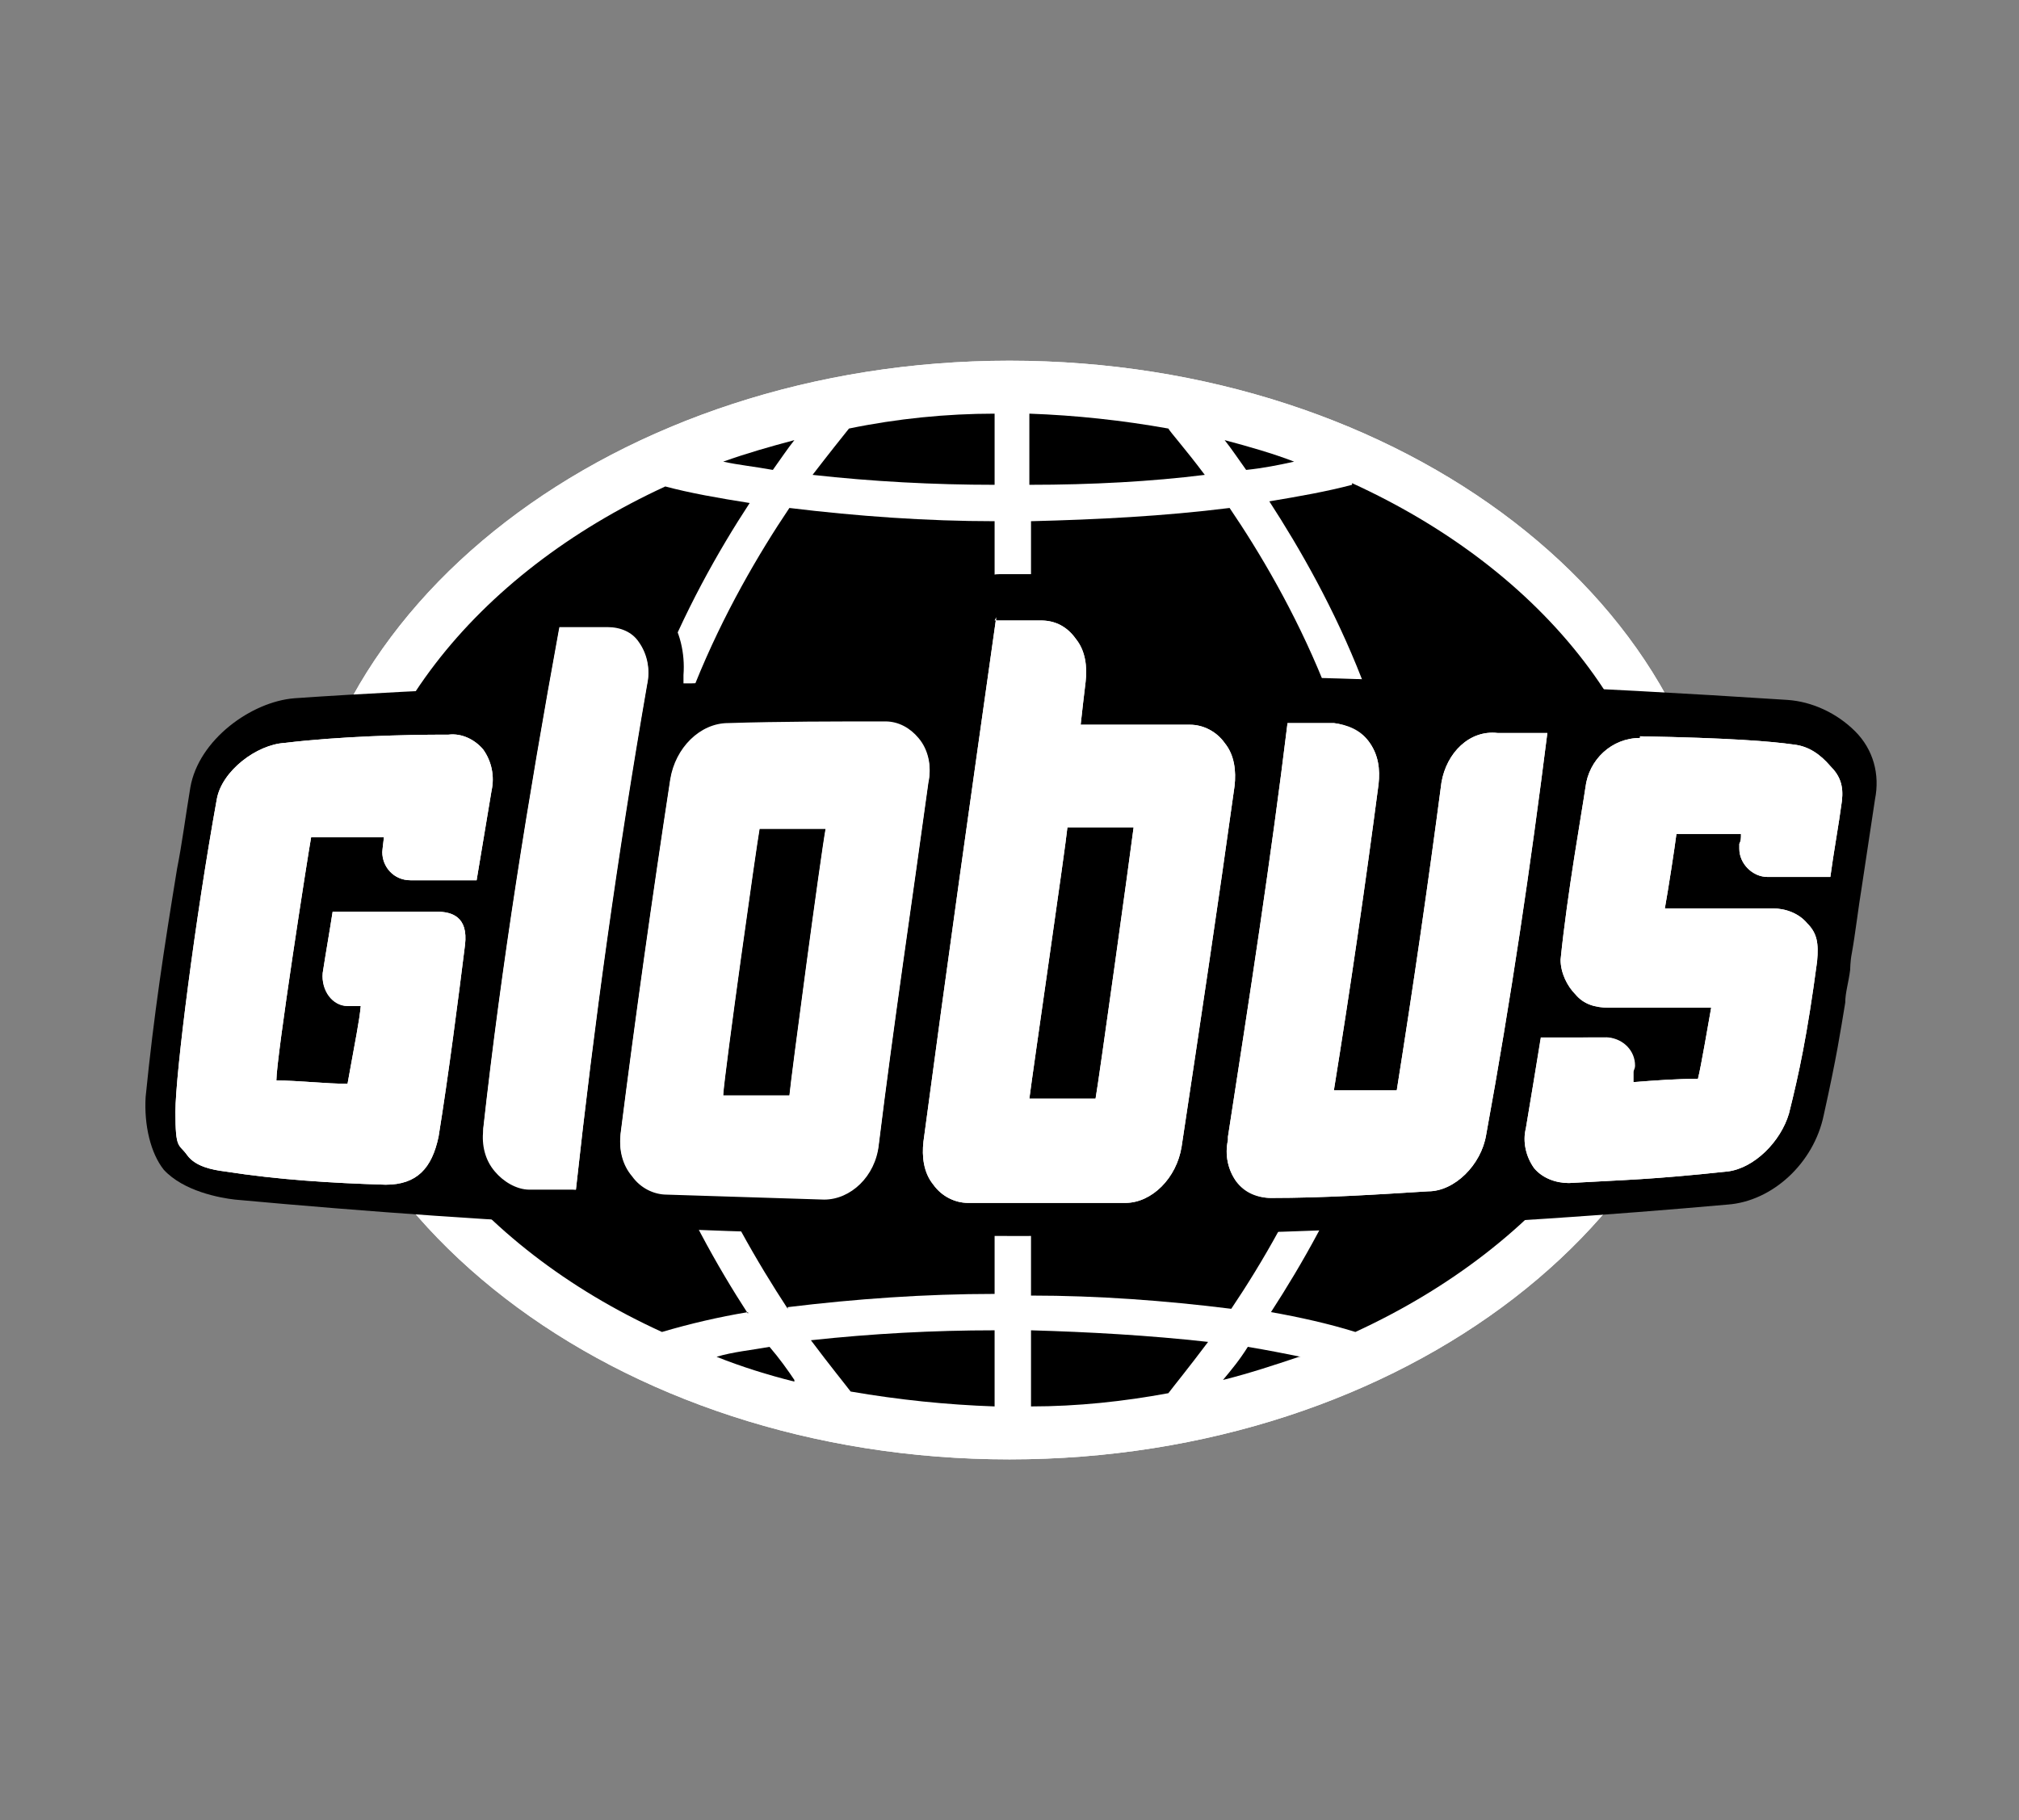
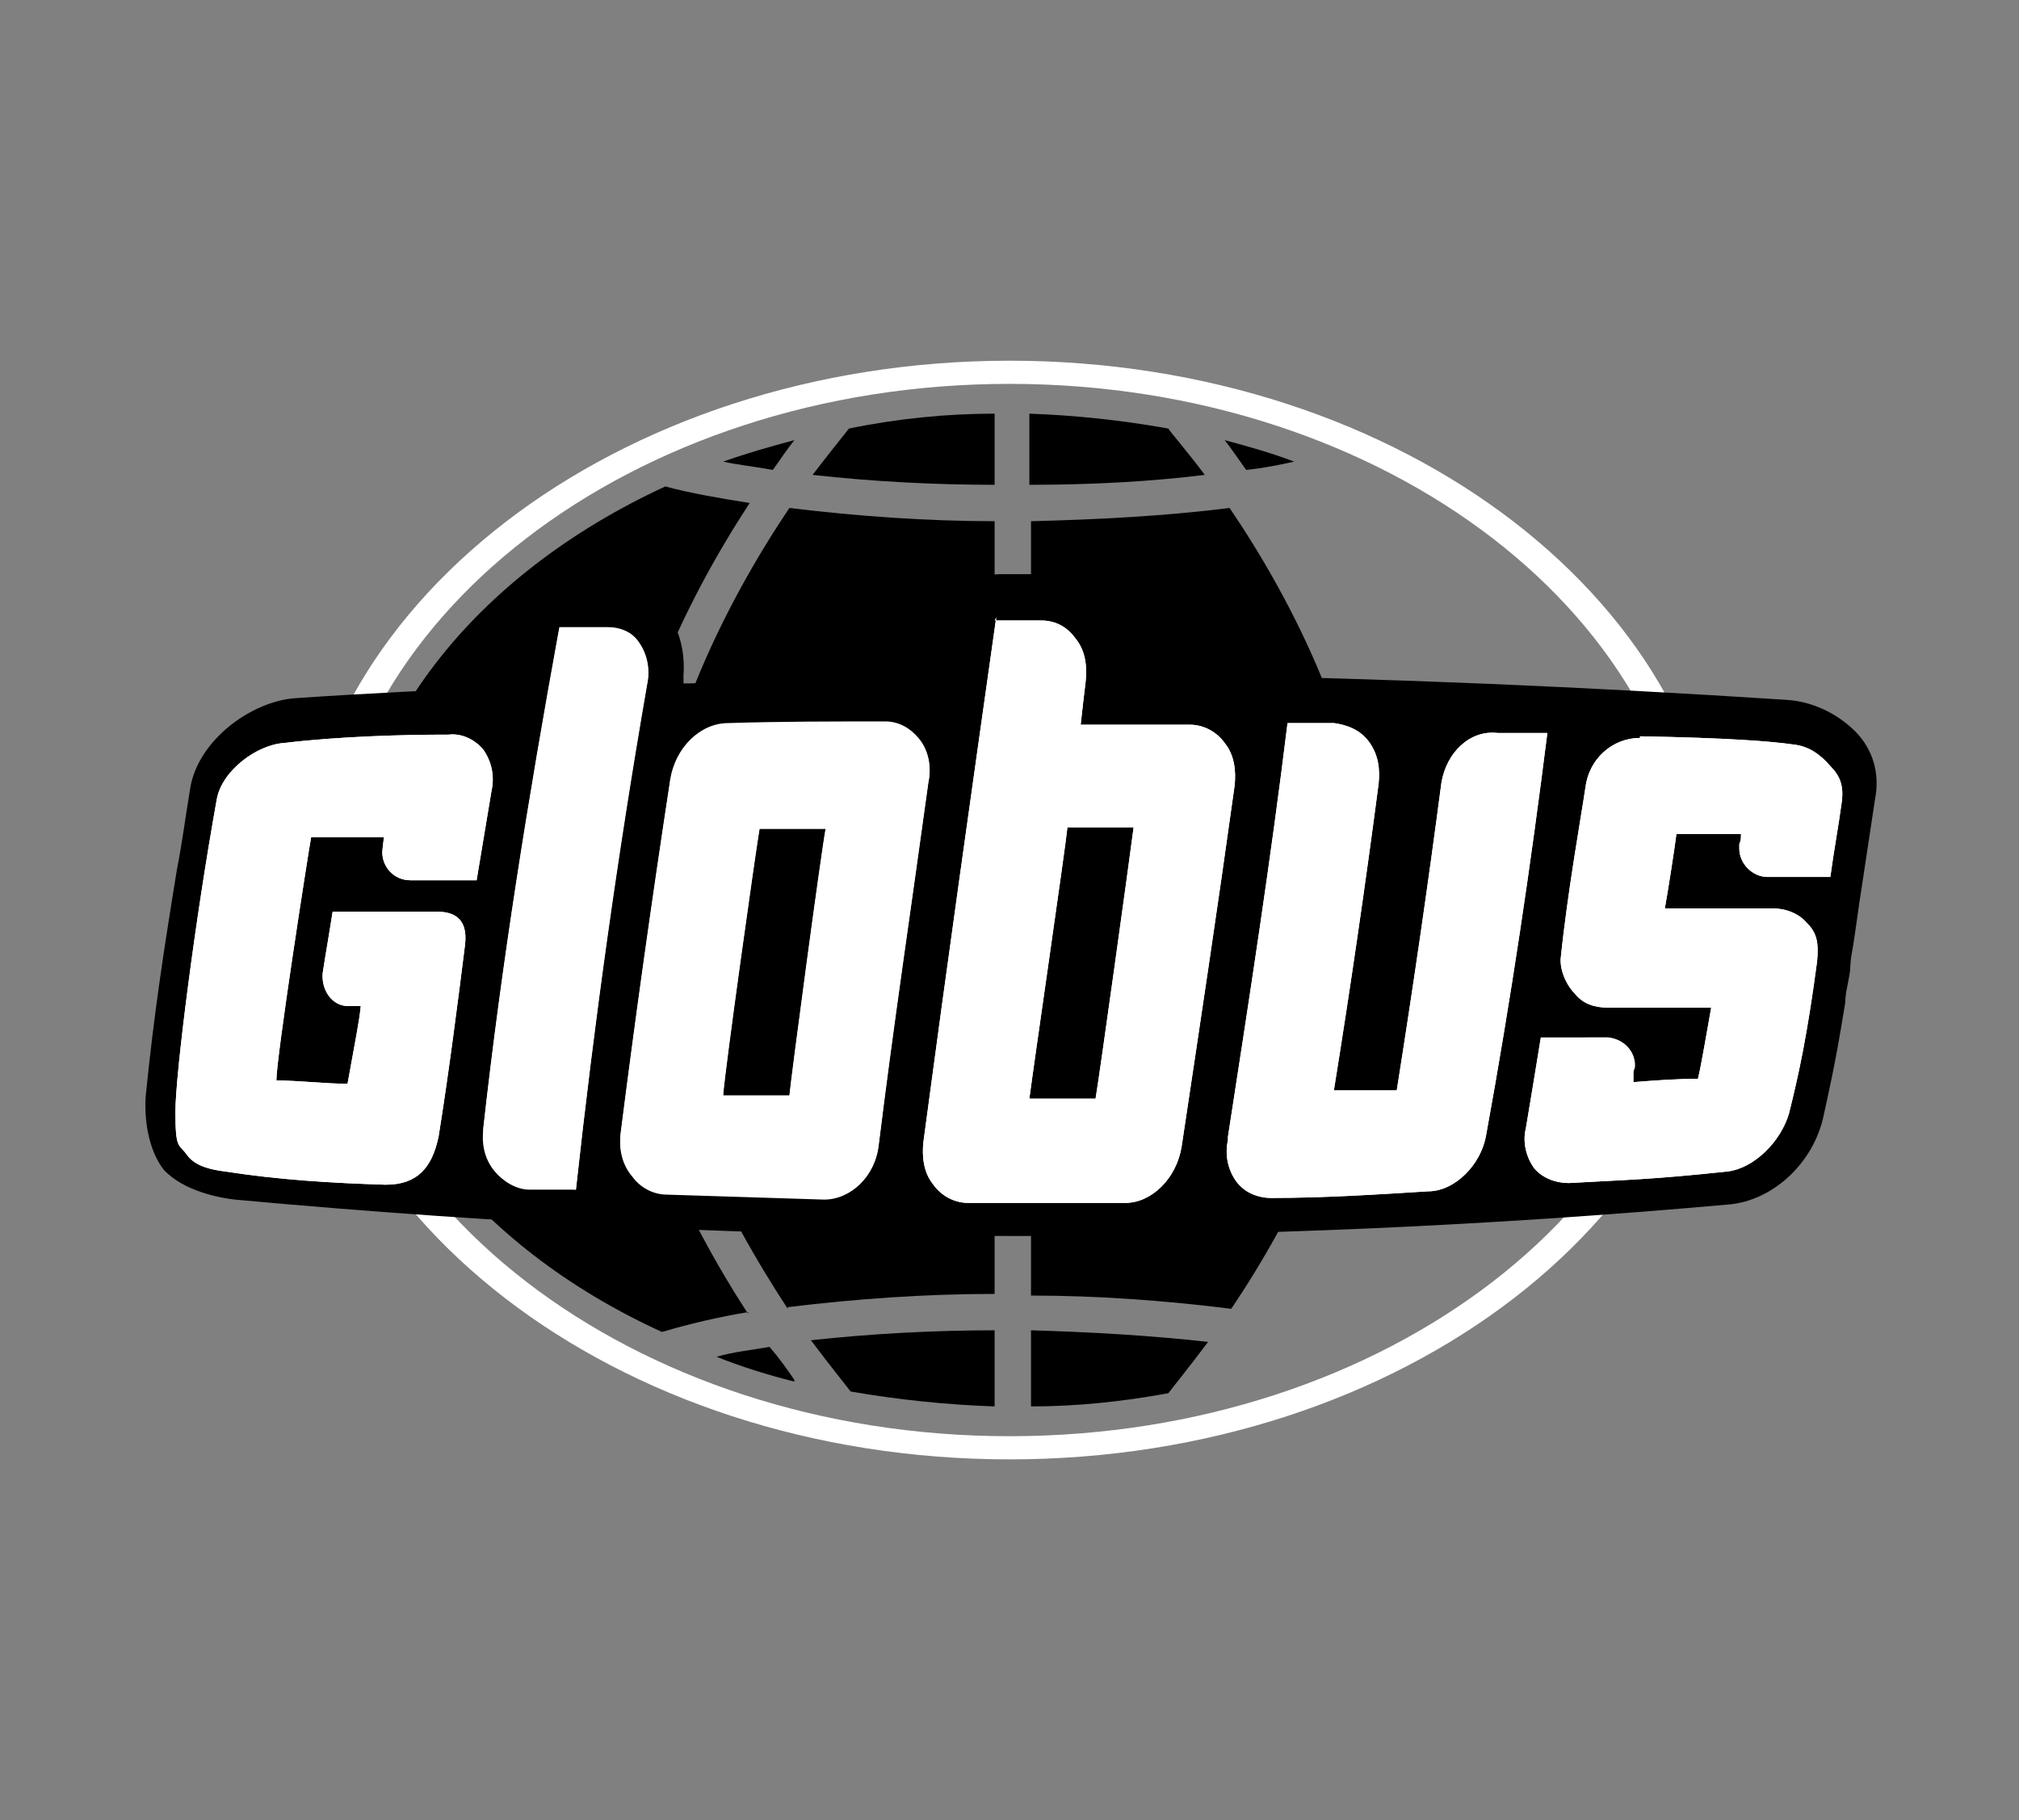
<svg xmlns="http://www.w3.org/2000/svg" id="Ebene_1" version="1.1" viewBox="0 0 122 110">
  <rect x="0" y="0" width="122" height="110" fill="#808080" stroke="none" />
  <defs>
    <style>
      .st0 {
        fill: #fff;
      }
    </style>
  </defs>
  <g id="b">
-     <path id="c" class="st0" d="M61,21.8c-23.7,0-43.1,14.9-43.1,33.2s19.3,33.2,43.1,33.2,43.1-14.9,43.1-33.2-19.3-33.2-43.1-33.2Z" />
-   </g>
+     </g>
  <g id="d">
    <path d="M43.7,27.9c.9.2,1.9.3,3,.5.5-.7.9-1.3,1.3-1.8-1.5.4-2.9.8-4.3,1.3h0Z" />
    <path d="M47.6,79c4.1-.5,8.3-.8,12.5-.8V31.5c-4.1,0-8.3-.3-12.4-.8-3.7,5.5-8.6,14.7-8.6,24.3s4.9,18.6,8.5,24.1h0Z" />
    <path d="M48,83.4c-.4-.6-.9-1.3-1.5-2-1.1.2-2.2.3-3.2.6,1.5.6,3.1,1.1,4.7,1.5h0Z" />
    <path d="M60.1,80.4c-3.7,0-7.4.2-11.1.6,1.2,1.6,2.1,2.7,2.4,3.1,2.9.5,5.8.8,8.7.9v-4.6h0Z" />
    <path d="M62.2,29.3c3.8,0,7.4-.2,10.6-.6-1.2-1.6-2.1-2.6-2.2-2.8-2.8-.5-5.6-.8-8.4-.9v4.3h0Z" />
    <path d="M60.1,25c-2.9,0-5.9.3-8.8.9-.4.5-1.2,1.5-2.2,2.8,3.6.4,7.3.6,11,.6v-4.3h0Z" />
-     <path d="M81.7,29.3c-1.5.4-3.2.7-5,1,3.7,5.7,8.4,14.7,8.4,24.6s-4.6,18.7-8.3,24.4c1.7.3,3.5.7,5.1,1.2,11.5-5.3,19.1-14.8,19.1-25.6,0-10.9-7.7-20.4-19.3-25.7h0Z" />
    <path d="M74,26.6c.4.5.8,1.1,1.3,1.8,1-.1,2-.3,2.9-.5-1.3-.5-2.7-.9-4.2-1.3h0Z" />
    <path d="M45.2,79.4c-3.7-5.7-8.3-14.7-8.3-24.4s4.6-18.8,8.4-24.6c-1.9-.3-3.6-.6-5.1-1-11.5,5.3-19.2,14.8-19.2,25.6s7.6,20.3,19,25.5c1.7-.5,3.4-.9,5.2-1.2Z" />
-     <path d="M78.6,82c-1-.2-2-.4-3.2-.6-.5.8-1,1.4-1.5,2,1.6-.4,3.1-.9,4.6-1.4Z" />
    <path d="M74.3,30.7c-4,.5-8,.7-12,.8v46.8c4,0,8.1.3,12.1.8,3.7-5.5,8.5-14.6,8.5-24.1,0-9.8-5-19-8.6-24.3h0Z" />
    <path d="M73,81.1c-3.6-.4-7.2-.6-10.7-.7v4.6c2.8,0,5.6-.3,8.3-.8.3-.4,1.2-1.5,2.4-3.1h0Z" />
  </g>
  <g id="e">
    <path id="f" class="st0" d="M61,21.8c-23.7,0-43.1,14.9-43.1,33.2s19.3,33.2,43.1,33.2,43.1-14.9,43.1-33.2-19.3-33.2-43.1-33.2ZM61,86.8c-22.8,0-41.3-14.3-41.3-31.8s18.5-31.8,41.3-31.8,41.3,14.3,41.3,31.8-18.5,31.8-41.3,31.8h0Z" />
  </g>
  <g id="g">
    <path d="M58.2,37l-.6,4.1h-.4c-5.1,0-10.1,0-15.4.2h-.5v-.5c.1-1.3-.2-2.7-1-3.8-.8-1-2-1.6-3.3-1.6h-.3c-.9,0-1.8,0-2.7.1-1.1,0-2.1.9-2.2,2.1-.2,1.2-.4,2.4-.6,3.6v.3h-.4c-4.3.2-8.7.4-13,.7-2.6.2-5.8,2.5-6.3,5.4-.3,1.8-.5,3.4-.8,4.9-.8,4.9-1.4,8.8-1.9,13.8-.1,1.7.3,3.4,1.1,4.4,1.2,1.3,3.4,1.7,4.3,1.8,16.3,1.5,31.8,2.2,47.3,2.2h0c14.3,0,28.3-.6,42.9-1.9,2.7-.2,5.2-2.5,5.8-5.4.8-3.6,1-5,1.3-6.8,0-.6.2-1.2.3-2,0,0,0-.5.1-1,.2-1.1.4-2.8.6-4l.8-5.3c.3-1.5-.1-3-1.2-4.1-1.1-1.1-2.6-1.8-4.1-1.9-12.3-.8-24.1-1.3-36-1.5h-.4c-.6,0-1.9,0-3.2,0h-.4v-.6c0-1.3-.4-2.6-1.2-3.7-.8-1.2-2.2-1.9-3.7-1.8h-2.7c-1.1,0-2.1.9-2.2,2" />
  </g>
  <g id="h">
    <path id="i" class="st0" d="M99.1,44.6c-1.7,0-3.1,1.3-3.3,3-.2,1.4-1.1,6.4-1.5,10.4,0,.8.4,1.6.9,2.1.5.6,1.2.8,2,.8,0,0,4.9,0,6.2,0-.2,1.1-.6,3.5-.8,4.3-1.3,0-2.6.1-3.9.2v-.6c0-.1,0-.2,0-.4,0-.9-.7-1.6-1.6-1.7h0c-1.3,0-2.6,0-4,.1-.3,1.8-.6,3.6-.9,5.4-.2.8,0,1.7.5,2.4.5.6,1.3.9,2.1.9,3.5-.2,4.9-.2,9.6-.7,1.6-.2,3.2-1.8,3.7-3.5.6-2.4,1.1-4.7,1.7-9.2.1-1.1,0-1.7-.6-2.3-.5-.6-1.3-.9-2.1-.9h-6.5c.2-1.1.6-3.7.7-4.5h3.9c0,.3,0,.4-.1.6,0,.1,0,.2,0,.3,0,.9.8,1.7,1.7,1.7h3.8c.2-1.5.5-3.1.7-4.6.1-.9-.1-1.5-.7-2.1-.6-.7-1.3-1.2-2.2-1.3-1.4-.2-3.9-.4-9.3-.5h0ZM26.9,44.4c-2.4,0-6.4.1-9.7.5-1.7.1-3.8,1.7-4.1,3.4-1.3,7.2-2.5,16.6-2.5,18.9s.2,1.9.7,2.6,1.5.9,2.3,1c3.2.5,6.4.7,9.7.8,1.9,0,2.8-1,3.2-2.9.6-3.7,1.2-8.4,1.6-11.6.2-1.7-.8-2-1.7-2h-6.3c-.2,1.3-.4,2.4-.6,3.7-.1,1,.6,2,1.5,2h.8c-.1,1-.3,1.9-.8,4.7-1.3,0-3-.2-4.3-.2,0-1.4,1.9-13.6,2.1-14.7,1.3,0,3,0,4.4,0,0,0-.1.8-.1.9,0,.9.7,1.7,1.7,1.7h4c.3-1.8.6-3.6.9-5.4.2-.9,0-1.8-.5-2.5-.5-.6-1.3-1-2.1-.9h0ZM74.2,68.9c-.2.9,0,1.8.5,2.5.5.6,1.3,1,2.1,1,3.2,0,6.3-.2,9.5-.4,1.6,0,3.2-1.6,3.5-3.4,1.5-8.2,2.7-16.4,3.7-24.3h-3c-1.7-.2-3.1,1.2-3.4,3-.8,6.1-1.7,12.3-2.7,18.6-1.3,0-2.5,0-3.8,0,1-6.2,1.9-12.4,2.7-18.5.1-.9,0-1.8-.6-2.6-.5-.7-1.3-1-2.1-1.1h-2.8c-1,8.2-2.3,16.6-3.6,25M43.7,66.2c.1-1.5,2-15,2.2-16.1h4c-.3,1.6-2.1,15.1-2.2,16.2-1.3,0-2.7,0-4,0M53.6,43.7c-3.2,0-6.4,0-9.6.1-1.7,0-3.2,1.5-3.5,3.4-1.1,7.2-2.1,14.3-3,21.4-.1.9.1,1.8.7,2.5.5.7,1.3,1.1,2.1,1.1,3.2.1,6.3.2,9.5.3,1.6,0,3.1-1.4,3.3-3.3.9-7.3,2-14.6,3-21.9.2-.9,0-1.9-.6-2.6-.5-.6-1.2-1-2-1h0ZM36.5,38h-2.7c-1.9,10.4-3.5,20.4-4.6,30.3-.1.9.1,1.8.7,2.5.5.6,1.3,1.1,2.1,1.1h2.8c1.1-10,2.5-20.1,4.3-30.5.2-.9,0-1.8-.5-2.5-.4-.6-1.1-.9-1.9-.9h-.1M64.5,50h4c-.2,1.6-2.1,15.3-2.3,16.4h-4c.2-1.6,2.2-15.3,2.3-16.4M60.2,37.3c-1.5,10.6-3,21.2-4.4,31.7h0c-.1.9,0,1.8.6,2.6.5.7,1.3,1.1,2.1,1.1,3.2,0,6.3,0,9.5,0,1.6,0,3.1-1.5,3.4-3.4,1.1-7.3,2.2-14.6,3.2-21.8.1-.9,0-1.8-.6-2.6-.5-.7-1.3-1.1-2.1-1.1-2.2,0-4.4,0-6.6,0,.1-.9.2-1.8.3-2.6.1-.9,0-1.9-.6-2.6-.5-.7-1.2-1.1-2.1-1.1h-2.8" />
    <path id="j" class="st0" d="M99.1,44.6c-1.7,0-3.1,1.3-3.3,3-.2,1.4-1.1,6.4-1.5,10.4,0,.8.4,1.6.9,2.1.5.6,1.2.8,2,.8,0,0,4.9,0,6.2,0-.2,1.1-.6,3.5-.8,4.3-1.3,0-2.6.1-3.9.2v-.6c0-.1.1-.2.1-.4,0-.9-.7-1.6-1.6-1.7h-4.1c-.3,1.9-.6,3.7-.9,5.5-.2.8,0,1.7.5,2.4.5.6,1.3.9,2.1.9,3.5-.2,4.9-.2,9.6-.7,1.6-.2,3.2-1.8,3.7-3.5.6-2.4,1.1-4.7,1.7-9.2.1-1.1,0-1.7-.6-2.3-.5-.6-1.3-.9-2.1-.9h-6.5c.2-1.1.6-3.7.7-4.5h3.9c0,.3,0,.4-.1.6,0,.1,0,.2,0,.3,0,.9.8,1.7,1.7,1.7h3.8c.2-1.5.5-3.1.7-4.6.1-.9-.1-1.5-.7-2.1-.6-.7-1.3-1.2-2.2-1.3-1.4-.2-3.9-.4-9.3-.5h0ZM26.9,44.4c-2.4,0-6.4.1-9.7.5-1.7.1-3.8,1.7-4.1,3.4-1.3,7.2-2.5,16.6-2.5,18.9s.2,1.9.7,2.6,1.5.9,2.3,1c3.2.5,6.4.7,9.7.8,1.9,0,2.8-1,3.2-2.9.6-3.7,1.2-8.4,1.6-11.6.2-1.7-.8-2-1.7-2h-6.3c-.2,1.3-.4,2.4-.6,3.7-.1,1.1.6,2,1.5,2h.8c-.1,1-.3,1.9-.8,4.7-1.3,0-3-.2-4.3-.2,0-1.4,1.9-13.6,2.1-14.7,1.3,0,3,0,4.4,0,0,0-.1.8-.1.9,0,.9.7,1.7,1.7,1.7h4c.3-1.8.6-3.6.9-5.4.2-.9,0-1.8-.5-2.5-.5-.6-1.3-1-2.1-.9h0ZM74.2,68.9c-.2.9,0,1.8.5,2.5.5.7,1.3,1,2.1,1,3.2,0,6.3-.2,9.5-.4,1.6,0,3.2-1.6,3.5-3.4,1.5-8.2,2.7-16.3,3.7-24.3h-3c-1.7-.2-3.1,1.2-3.4,3-.8,6.1-1.7,12.3-2.7,18.6-1.3,0-2.5,0-3.8,0,1-6.2,1.9-12.4,2.7-18.5.1-.9,0-1.8-.6-2.6-.5-.6-1.3-1-2.1-1.1h-2.8c-1,8.2-2.3,16.6-3.6,25M43.7,66.1c.1-1.5,2-15,2.2-16.1h4c-.3,1.6-2.1,15.1-2.2,16.2-1.3,0-2.6,0-4,0M53.6,43.6c-3.2,0-6.4,0-9.6.1-1.7,0-3.2,1.5-3.5,3.4-1.1,7.2-2.1,14.3-3,21.4-.1.9.1,1.8.7,2.5.5.7,1.3,1.1,2.1,1.1,3.2.1,6.3.2,9.5.3,1.6,0,3.1-1.4,3.3-3.3.9-7.3,2-14.6,3-21.9.2-.9,0-1.9-.6-2.6-.5-.6-1.2-1-2-1h0ZM36.5,37.9h-2.7c-1.9,10.4-3.5,20.4-4.6,30.3,0,.9.1,1.8.7,2.5.5.6,1.3,1.1,2.1,1.1.9,0,1.8,0,2.8.1,1.1-10.1,2.5-20.3,4.3-30.6.2-.9,0-1.8-.5-2.5-.4-.6-1.1-.9-1.9-.9h-.1M64.5,50h4c-.2,1.6-2.1,15.3-2.3,16.4h-4c.2-1.6,2.2-15.3,2.3-16.4M60.2,37.3c-1.5,10.6-3,21.2-4.4,31.7h0c-.1.9,0,1.9.6,2.6.5.7,1.3,1.1,2.1,1.1,3.2,0,6.3,0,9.5,0,1.6,0,3.1-1.5,3.4-3.4,1.1-7.3,2.2-14.6,3.2-21.8.1-.9,0-1.9-.6-2.6-.5-.7-1.3-1.1-2.1-1.1-2.2,0-4.4,0-6.6,0,.1-.9.2-1.8.3-2.6.1-.9,0-1.8-.6-2.6-.5-.7-1.2-1.1-2.1-1.1h-2.7" />
  </g>
</svg>